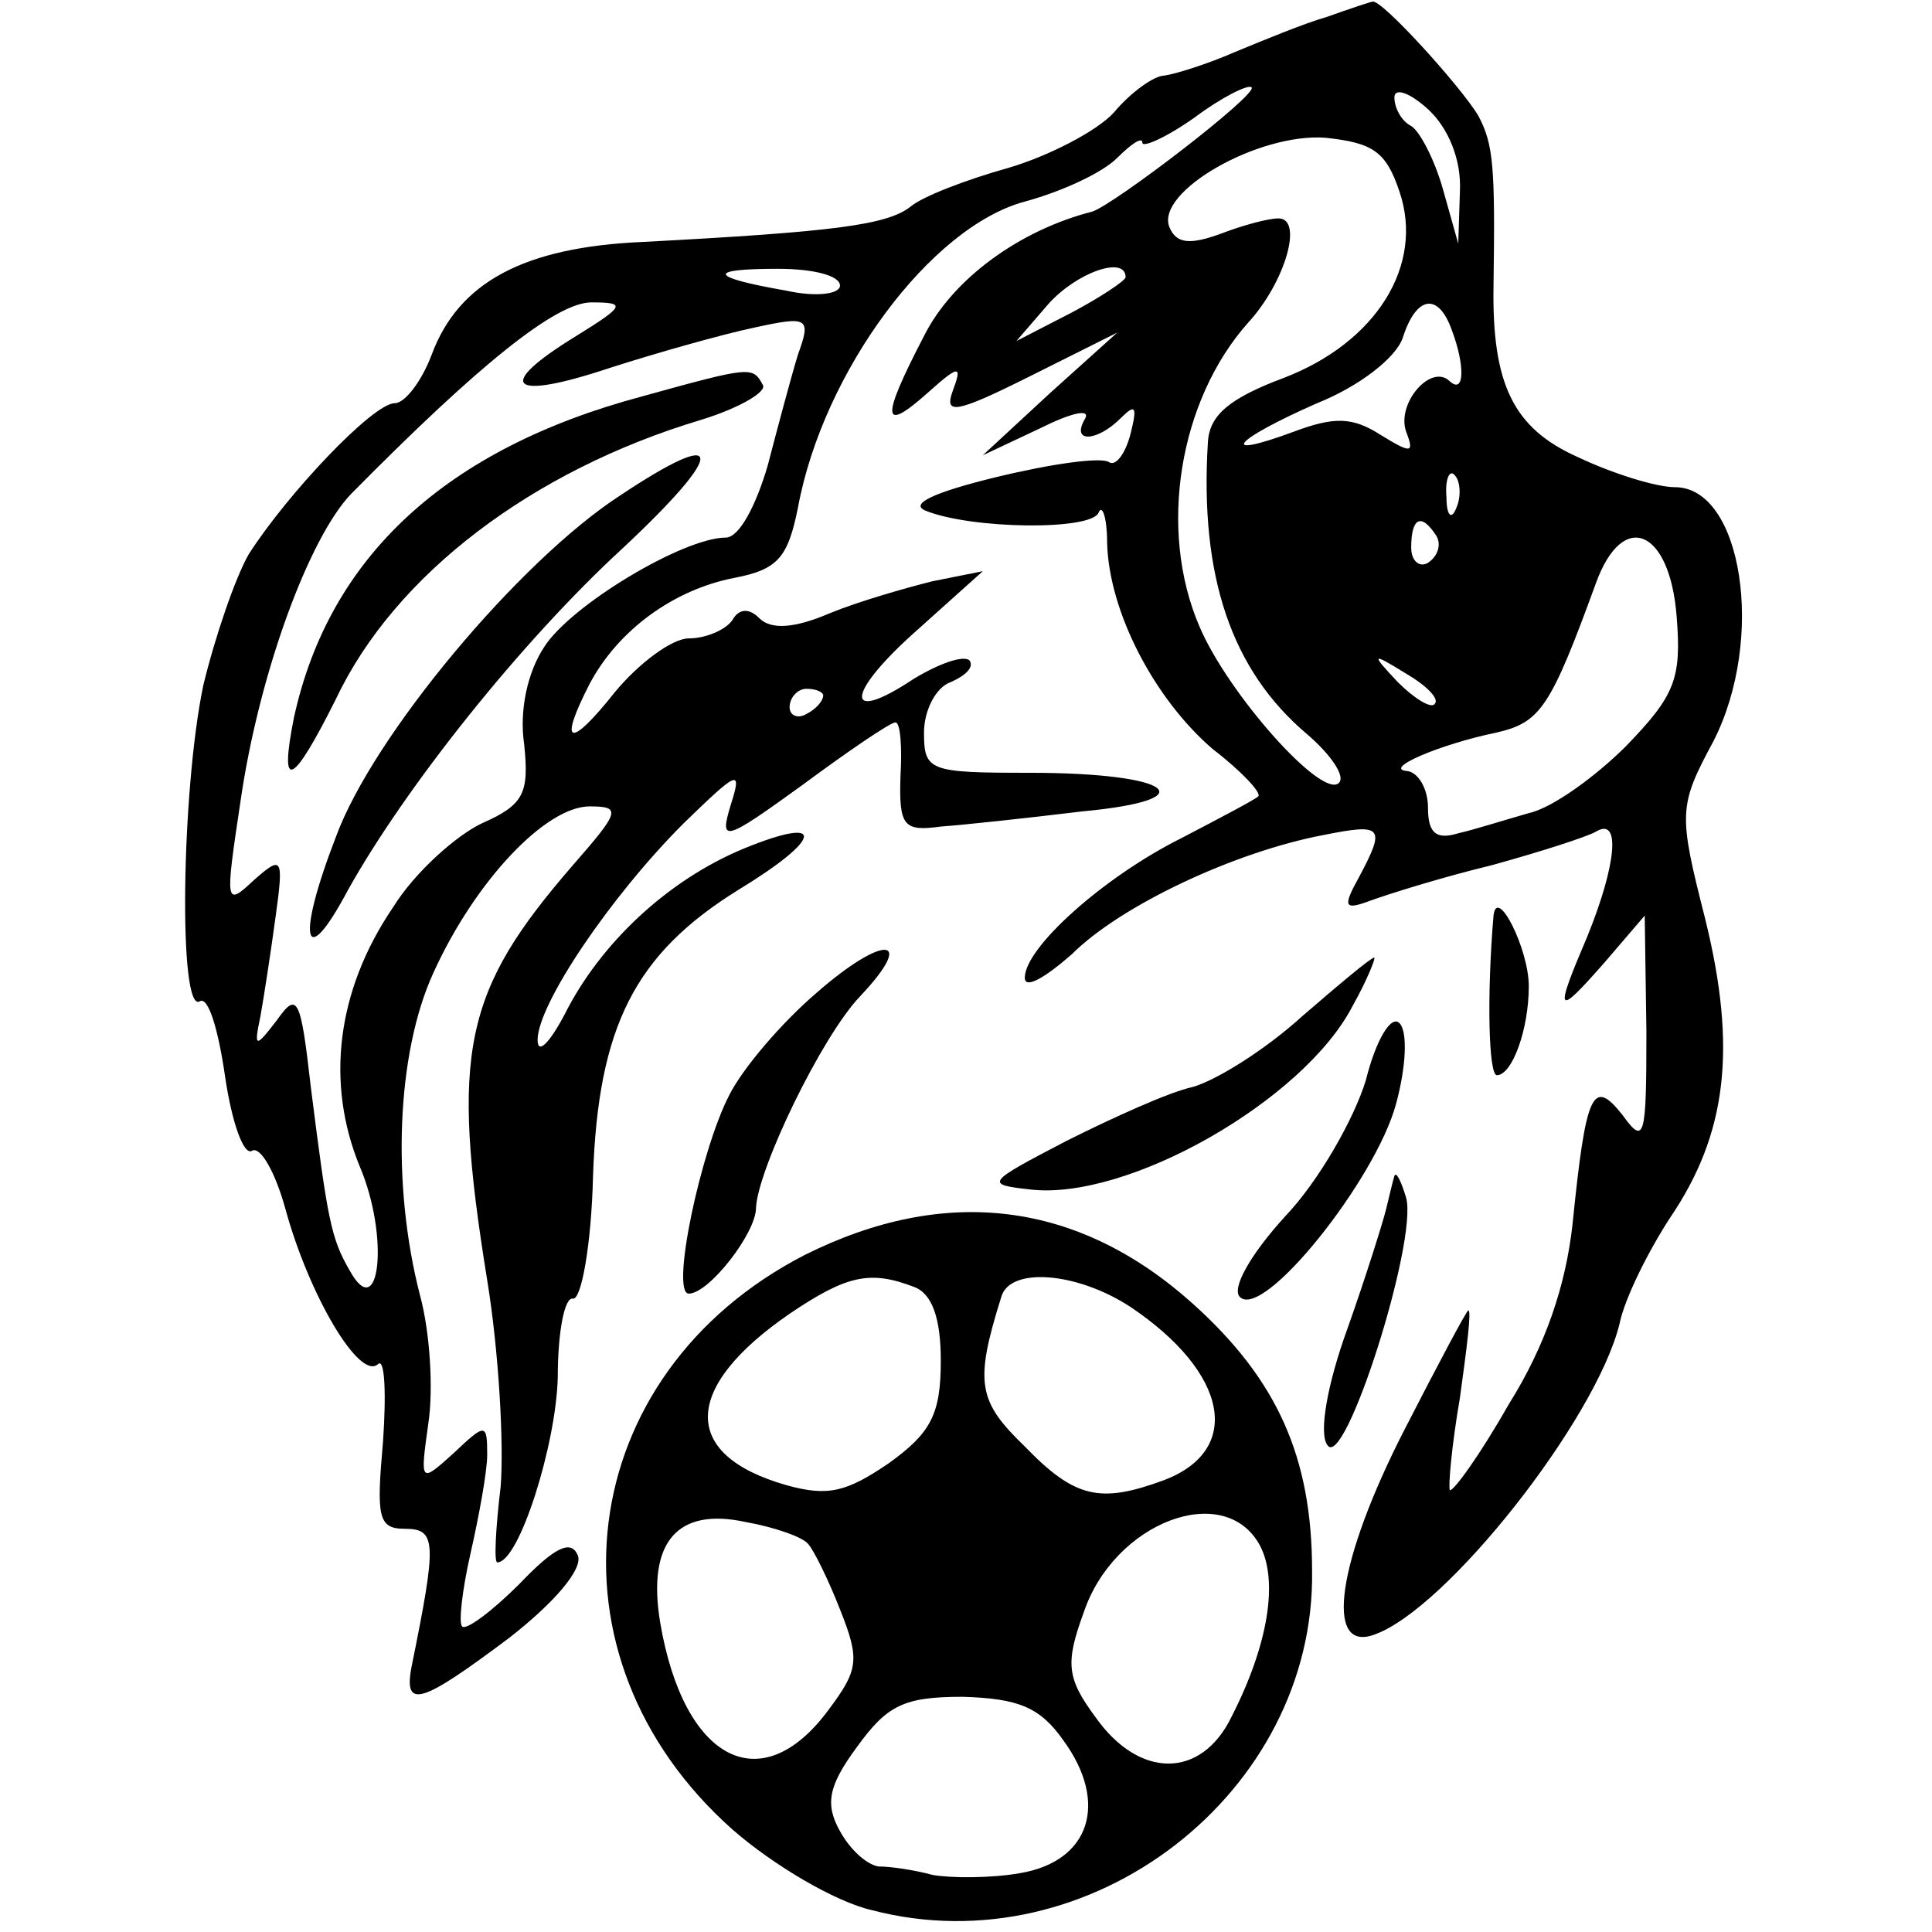
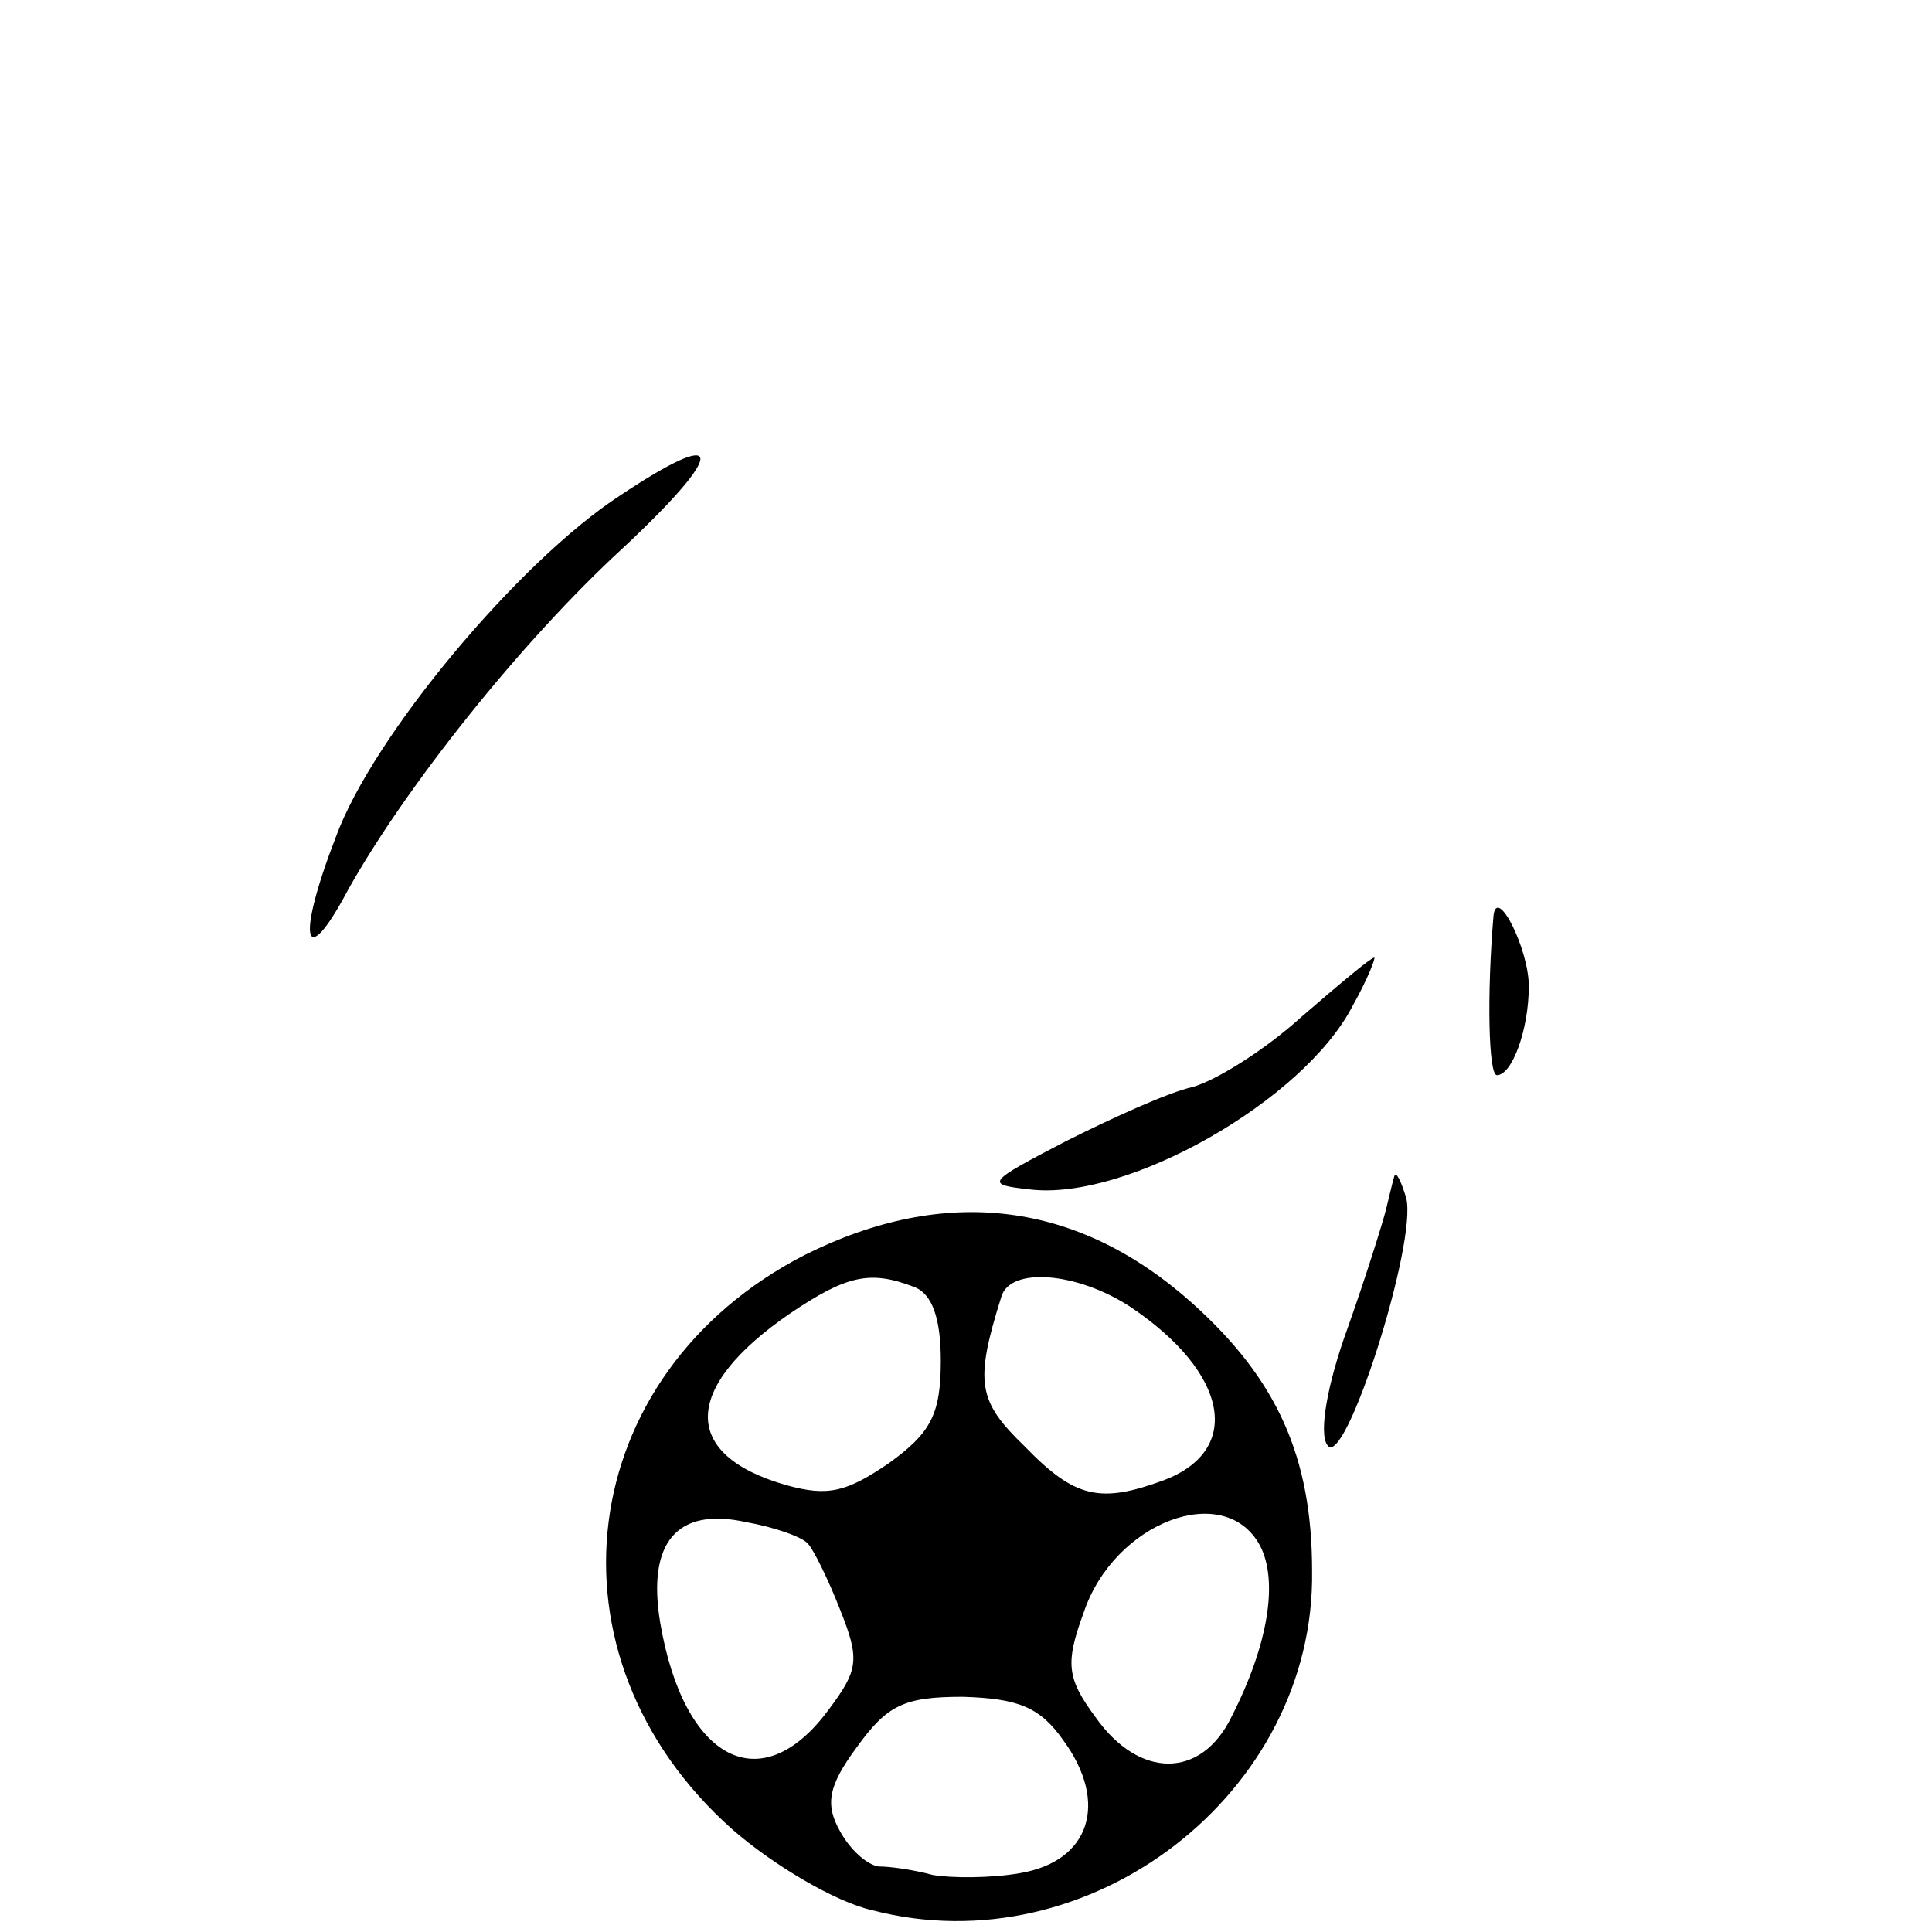
<svg xmlns="http://www.w3.org/2000/svg" width="115pt" height="115pt" viewBox="0 0 115 115" preserveAspectRatio="xMidYMid meet">
  <g transform="translate(0,115) scale(0.1,-0.1)" fill="#000000" stroke="none">
-     <path d="M790 1140 c-14 -4 -38 -14 -55 -21 -16 -7 -35 -13 -42 -14 -6 0 -20 -10 -30 -22 -10 -11 -39 -26 -63 -33 -25 -7 -51 -17 -58 -23 -14 -11 -46 -15 -159 -21 -71 -3 -110 -24 -126 -67 -6 -16 -16 -29 -22 -29 -13 0 -64 -54 -87 -90 -8 -14 -20 -49 -27 -78 -13 -62 -15 -196 -2 -188 5 3 11 -17 15 -45 4 -27 11 -47 16 -44 5 3 14 -13 20 -35 14 -51 44 -102 55 -92 4 4 5 -17 3 -46 -4 -45 -3 -52 13 -52 19 0 19 -8 4 -82 -5 -26 6 -22 58 17 27 21 44 41 41 49 -4 10 -14 5 -35 -17 -16 -16 -32 -28 -34 -25 -2 2 0 21 5 43 5 22 10 49 10 59 0 19 -1 19 -20 1 -20 -18 -20 -18 -15 18 3 20 1 54 -5 76 -17 66 -14 144 8 192 25 55 67 99 93 99 19 0 18 -3 -10 -35 -65 -75 -73 -111 -51 -247 7 -43 10 -98 8 -123 -3 -25 -4 -45 -2 -45 13 0 35 70 36 110 0 27 4 48 9 47 5 -1 11 32 12 73 3 89 25 132 86 170 51 31 53 45 4 25 -46 -19 -86 -57 -107 -99 -9 -17 -16 -24 -16 -15 0 21 43 85 87 129 32 31 35 33 28 11 -7 -23 -4 -22 43 12 27 20 52 37 55 37 3 0 4 -15 3 -32 -1 -30 2 -33 24 -30 14 1 51 5 84 9 75 7 54 23 -31 23 -60 0 -63 1 -63 24 0 13 7 27 16 30 9 4 14 9 11 13 -4 3 -18 -2 -33 -11 -42 -28 -41 -9 2 29 l39 35 -30 -6 c-16 -4 -44 -12 -61 -19 -21 -9 -35 -10 -42 -3 -6 6 -12 6 -16 -1 -4 -6 -16 -11 -26 -11 -10 0 -30 -15 -44 -32 -27 -34 -34 -32 -15 5 17 32 50 56 86 63 26 5 32 12 38 42 15 81 79 167 135 182 22 6 46 17 55 26 8 8 15 13 15 9 0 -3 14 3 31 15 16 12 32 20 34 18 4 -4 -82 -70 -95 -74 -43 -11 -83 -40 -100 -74 -26 -50 -25 -58 2 -34 19 17 21 17 15 1 -5 -14 2 -13 46 9 l52 26 -40 -36 -40 -37 34 16 c18 9 30 12 27 6 -9 -15 7 -14 21 0 9 9 10 7 6 -9 -3 -12 -9 -20 -13 -17 -5 3 -34 -1 -67 -9 -37 -9 -52 -16 -42 -20 27 -11 99 -12 103 -1 2 5 5 -3 5 -18 1 -41 28 -93 63 -123 17 -13 29 -26 27 -28 -2 -2 -23 -13 -46 -25 -46 -23 -93 -65 -93 -83 0 -7 12 0 28 14 29 29 97 61 150 71 35 7 37 5 21 -25 -10 -18 -9 -20 7 -14 11 4 43 14 72 21 29 8 57 17 62 20 15 9 12 -20 -5 -62 -20 -47 -19 -49 10 -16 l24 28 1 -69 c0 -63 -1 -68 -14 -50 -18 23 -22 14 -30 -65 -4 -36 -16 -72 -38 -107 -17 -30 -33 -52 -35 -51 -1 2 1 26 6 55 4 29 7 52 5 52 -1 0 -18 -32 -38 -71 -40 -78 -48 -133 -18 -122 43 15 132 128 146 185 3 15 17 43 30 63 34 50 40 101 21 178 -16 63 -16 67 5 106 31 61 17 151 -23 151 -11 0 -37 8 -58 18 -38 17 -51 43 -50 102 1 71 0 84 -9 101 -10 17 -58 70 -63 68 -1 0 -13 -4 -27 -9z m79 -104 l-1 -31 -9 32 c-5 18 -14 35 -19 38 -6 3 -10 11 -10 17 0 6 9 3 20 -7 12 -11 20 -30 19 -49z m-36 0 c15 -44 -14 -90 -69 -111 -32 -12 -44 -22 -45 -38 -5 -80 14 -136 59 -174 14 -12 23 -25 19 -29 -10 -10 -66 53 -83 93 -25 58 -12 135 29 181 22 24 33 62 18 62 -6 0 -21 -4 -34 -9 -19 -7 -27 -6 -31 4 -8 21 53 56 93 53 28 -3 36 -8 44 -32z m-333 -56 c0 -5 -14 -7 -32 -3 -46 8 -48 13 -5 13 21 0 37 -4 37 -10z m170 5 c0 -2 -15 -12 -32 -21 l-33 -17 19 22 c17 19 46 29 46 16z m-327 -35 c-49 -30 -40 -39 20 -19 28 9 67 20 86 24 32 7 34 6 26 -16 -4 -13 -12 -43 -18 -66 -7 -24 -17 -43 -25 -43 -25 0 -92 -40 -108 -65 -10 -15 -15 -38 -12 -58 3 -29 0 -36 -25 -47 -15 -7 -40 -29 -53 -50 -34 -50 -40 -105 -20 -154 18 -42 12 -95 -6 -62 -11 19 -13 30 -23 109 -6 53 -8 57 -20 40 -13 -17 -14 -17 -10 2 2 11 6 37 9 59 5 36 4 37 -13 22 -17 -16 -17 -14 -8 46 11 77 41 158 66 184 76 77 122 114 143 114 21 0 20 -2 -9 -20z m521 4 c8 -21 8 -39 -1 -31 -11 11 -32 -13 -26 -30 5 -13 3 -13 -15 -2 -17 11 -28 11 -52 2 -46 -17 -36 -5 14 17 25 10 47 27 51 39 8 25 21 27 29 5z m3 -106 c-3 -8 -6 -5 -6 6 -1 11 2 17 5 13 3 -3 4 -12 1 -19z m-12 -17 c3 -5 1 -12 -5 -16 -5 -3 -10 1 -10 9 0 18 6 21 15 7z m143 -48 c3 -37 -1 -47 -30 -77 -18 -18 -44 -37 -58 -40 -14 -4 -33 -10 -42 -12 -13 -4 -18 0 -18 15 0 12 -6 21 -12 22 -16 1 19 16 53 23 26 6 32 15 59 89 16 44 44 32 48 -20z m-144 -52 c-2 -3 -12 3 -22 13 -16 17 -16 18 5 5 12 -7 20 -15 17 -18z m-364 5 c0 -3 -4 -8 -10 -11 -5 -3 -10 -1 -10 4 0 6 5 11 10 11 6 0 10 -2 10 -4z" />
-     <path d="M382 914 c-116 -31 -186 -95 -207 -191 -9 -45 -1 -41 25 11 35 74 117 136 217 166 23 7 40 17 37 21 -6 11 -7 11 -72 -7z" />
    <path d="M369 855 c-60 -39 -147 -143 -169 -203 -24 -62 -19 -81 7 -32 34 61 103 148 164 204 62 58 61 73 -2 31z" />
    <path d="M889 605 c-4 -47 -3 -95 2 -95 9 0 19 27 19 53 0 22 -19 60 -21 42z" />
-     <path d="M486 559 c-21 -18 -44 -45 -52 -61 -17 -33 -35 -118 -24 -118 12 0 40 36 40 51 1 23 39 102 62 126 34 36 14 37 -26 2z" />
    <path d="M775 545 c-22 -20 -51 -38 -65 -42 -14 -3 -47 -18 -75 -32 -48 -25 -49 -26 -22 -29 58 -7 163 53 192 109 9 16 14 29 13 29 -2 0 -21 -16 -43 -35z" />
-     <path d="M813 507 c-7 -23 -28 -60 -48 -81 -21 -23 -32 -43 -27 -48 14 -14 81 70 93 115 6 22 7 43 2 48 -5 5 -14 -10 -20 -34z" />
    <path d="M830 450 c-1 -3 -3 -12 -5 -20 -2 -8 -12 -40 -23 -71 -12 -33 -17 -62 -12 -69 10 -17 54 121 47 147 -3 10 -6 16 -7 13z" />
    <path d="M479 403 c-138 -71 -159 -239 -43 -342 24 -21 61 -43 83 -48 130 -34 264 70 262 202 0 68 -21 114 -71 159 -68 61 -147 71 -231 29z m65 -19 c11 -4 16 -19 16 -44 0 -32 -6 -43 -31 -61 -25 -17 -36 -20 -61 -13 -63 18 -62 58 2 102 34 23 48 26 74 16z m129 -12 c58 -39 67 -85 20 -103 -38 -14 -53 -11 -83 20 -28 27 -30 38 -14 89 5 18 45 15 77 -6z m-192 -141 c3 -3 12 -21 19 -39 12 -30 11 -36 -7 -60 -40 -54 -86 -30 -100 52 -8 48 10 69 51 60 17 -3 34 -9 37 -13z m269 -1 c11 -21 5 -59 -17 -102 -18 -37 -55 -37 -81 0 -17 23 -18 32 -7 62 18 54 84 79 105 40z m-117 -116 c27 -37 16 -72 -26 -79 -17 -3 -41 -3 -52 -1 -11 3 -25 5 -32 5 -7 1 -17 10 -23 21 -9 16 -7 27 10 50 18 25 28 30 63 30 33 -1 46 -6 60 -26z" />
  </g>
</svg>